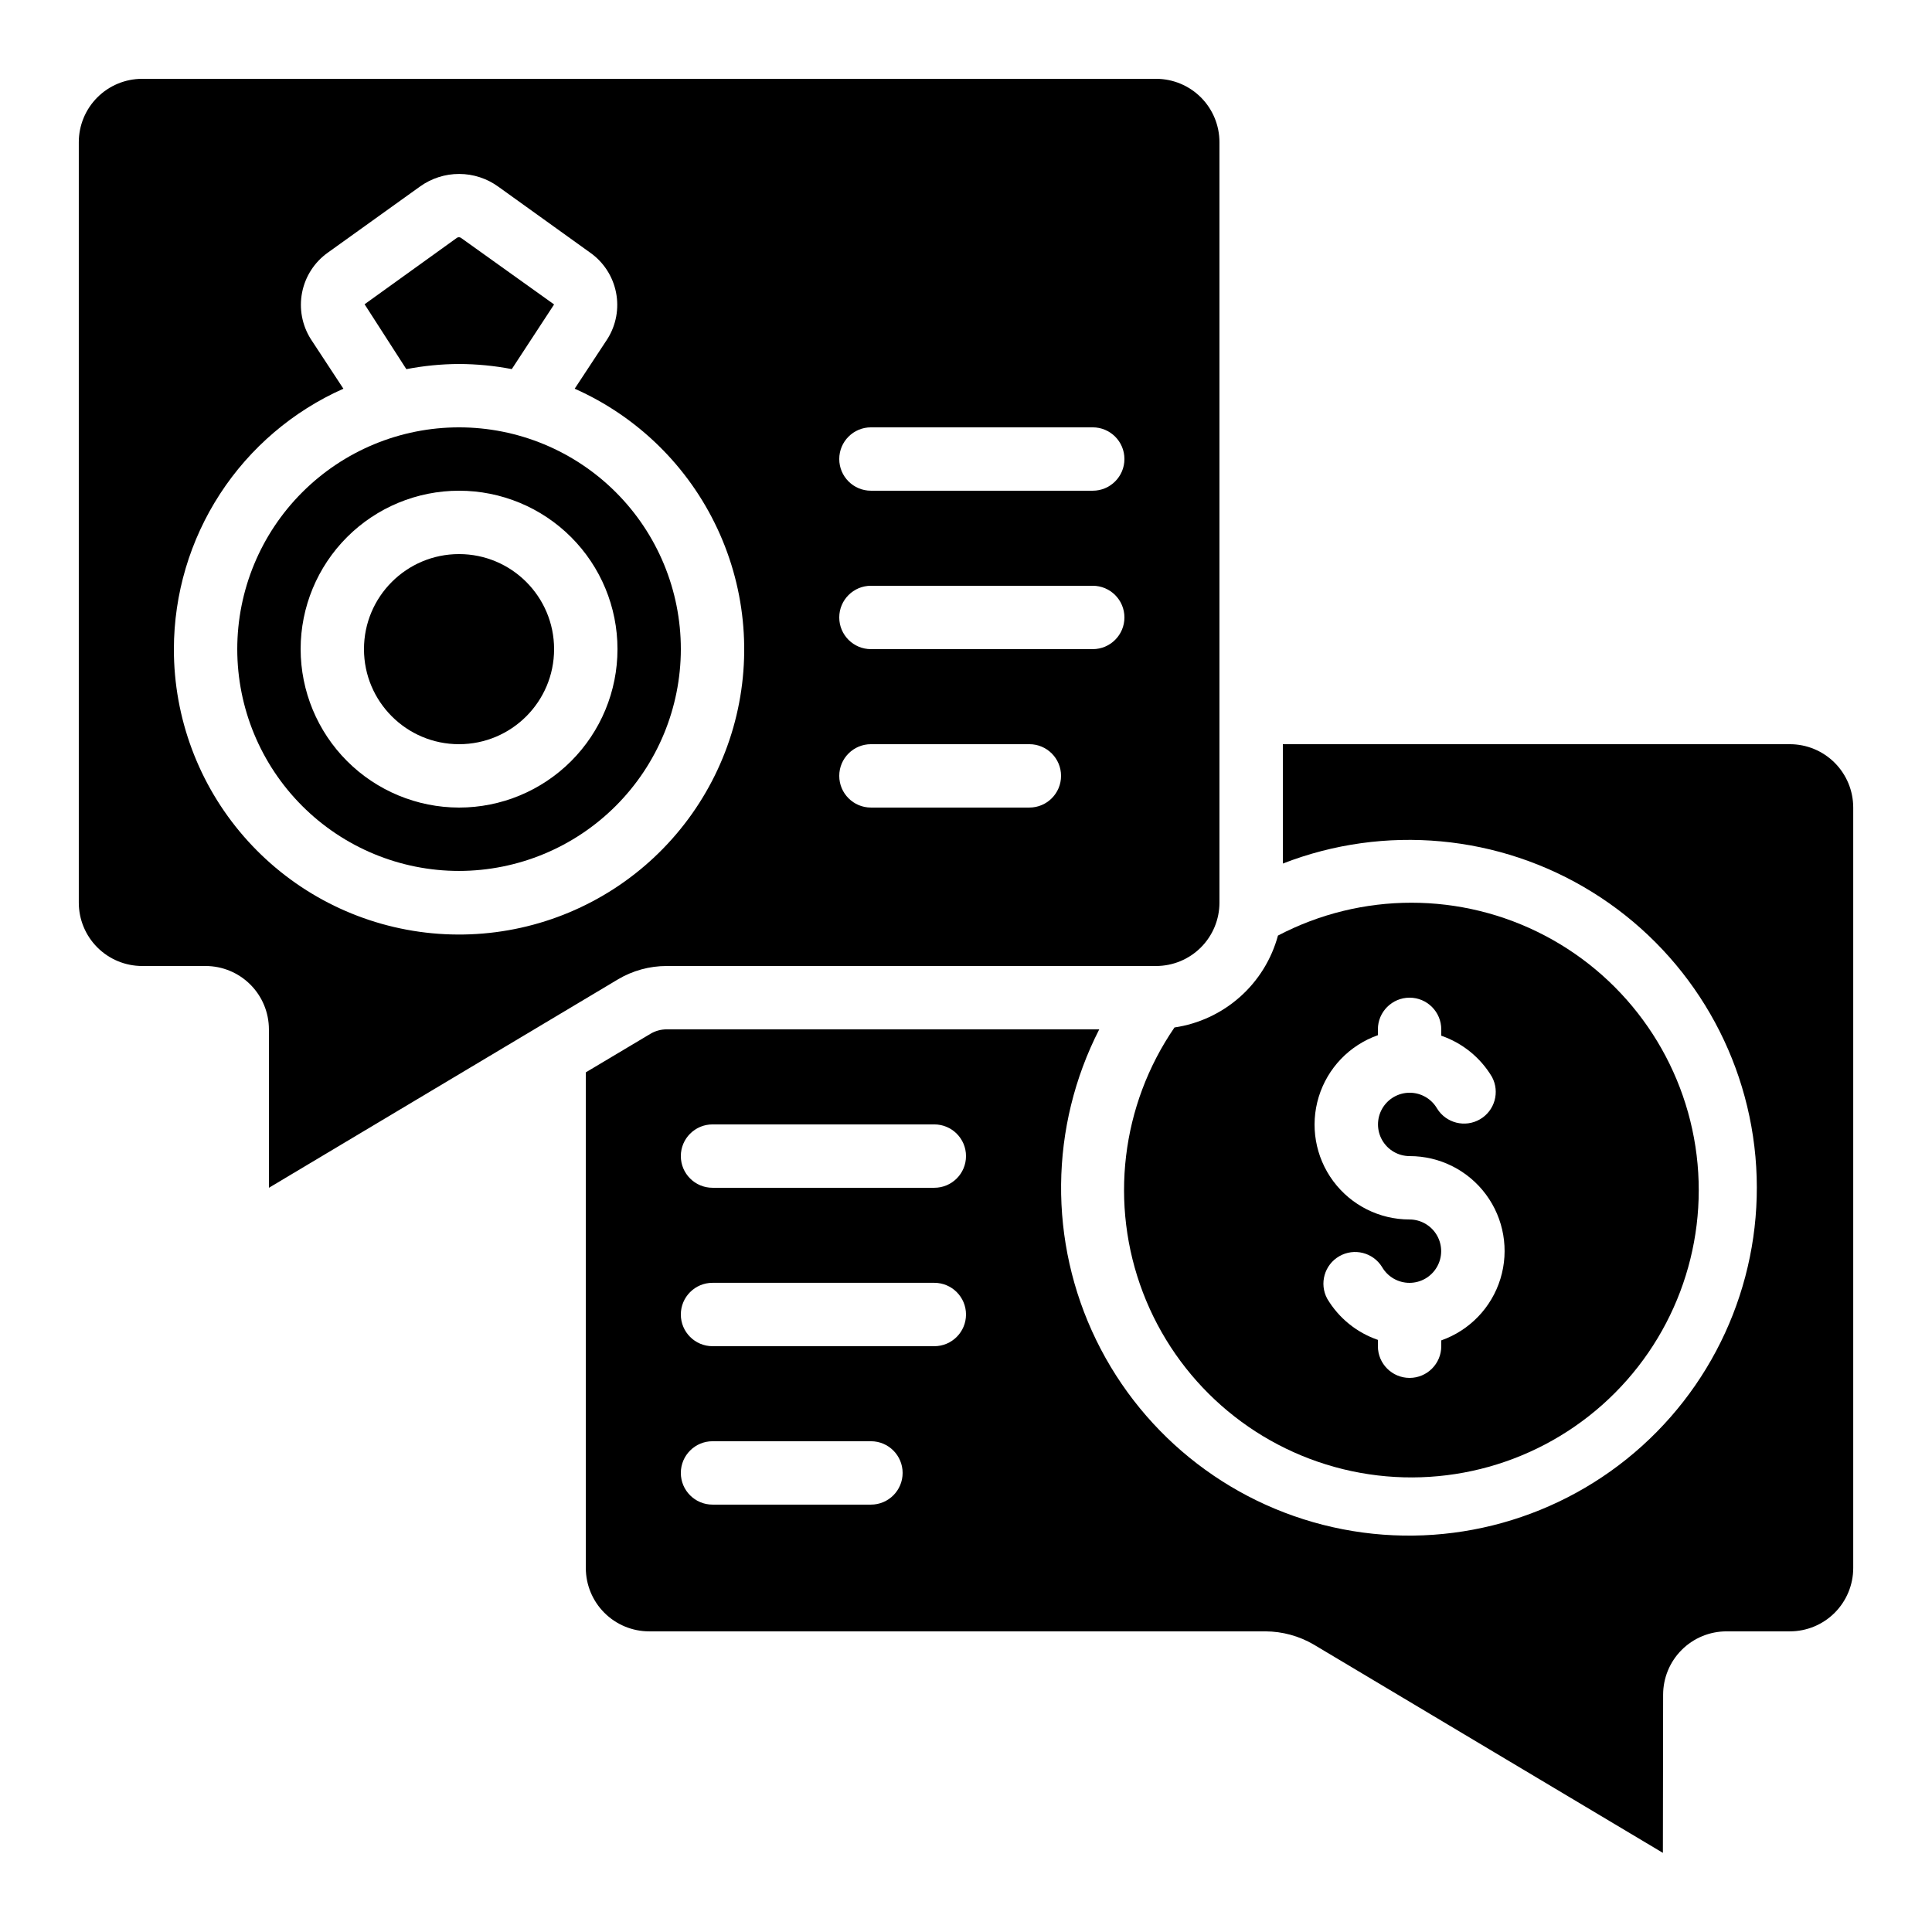
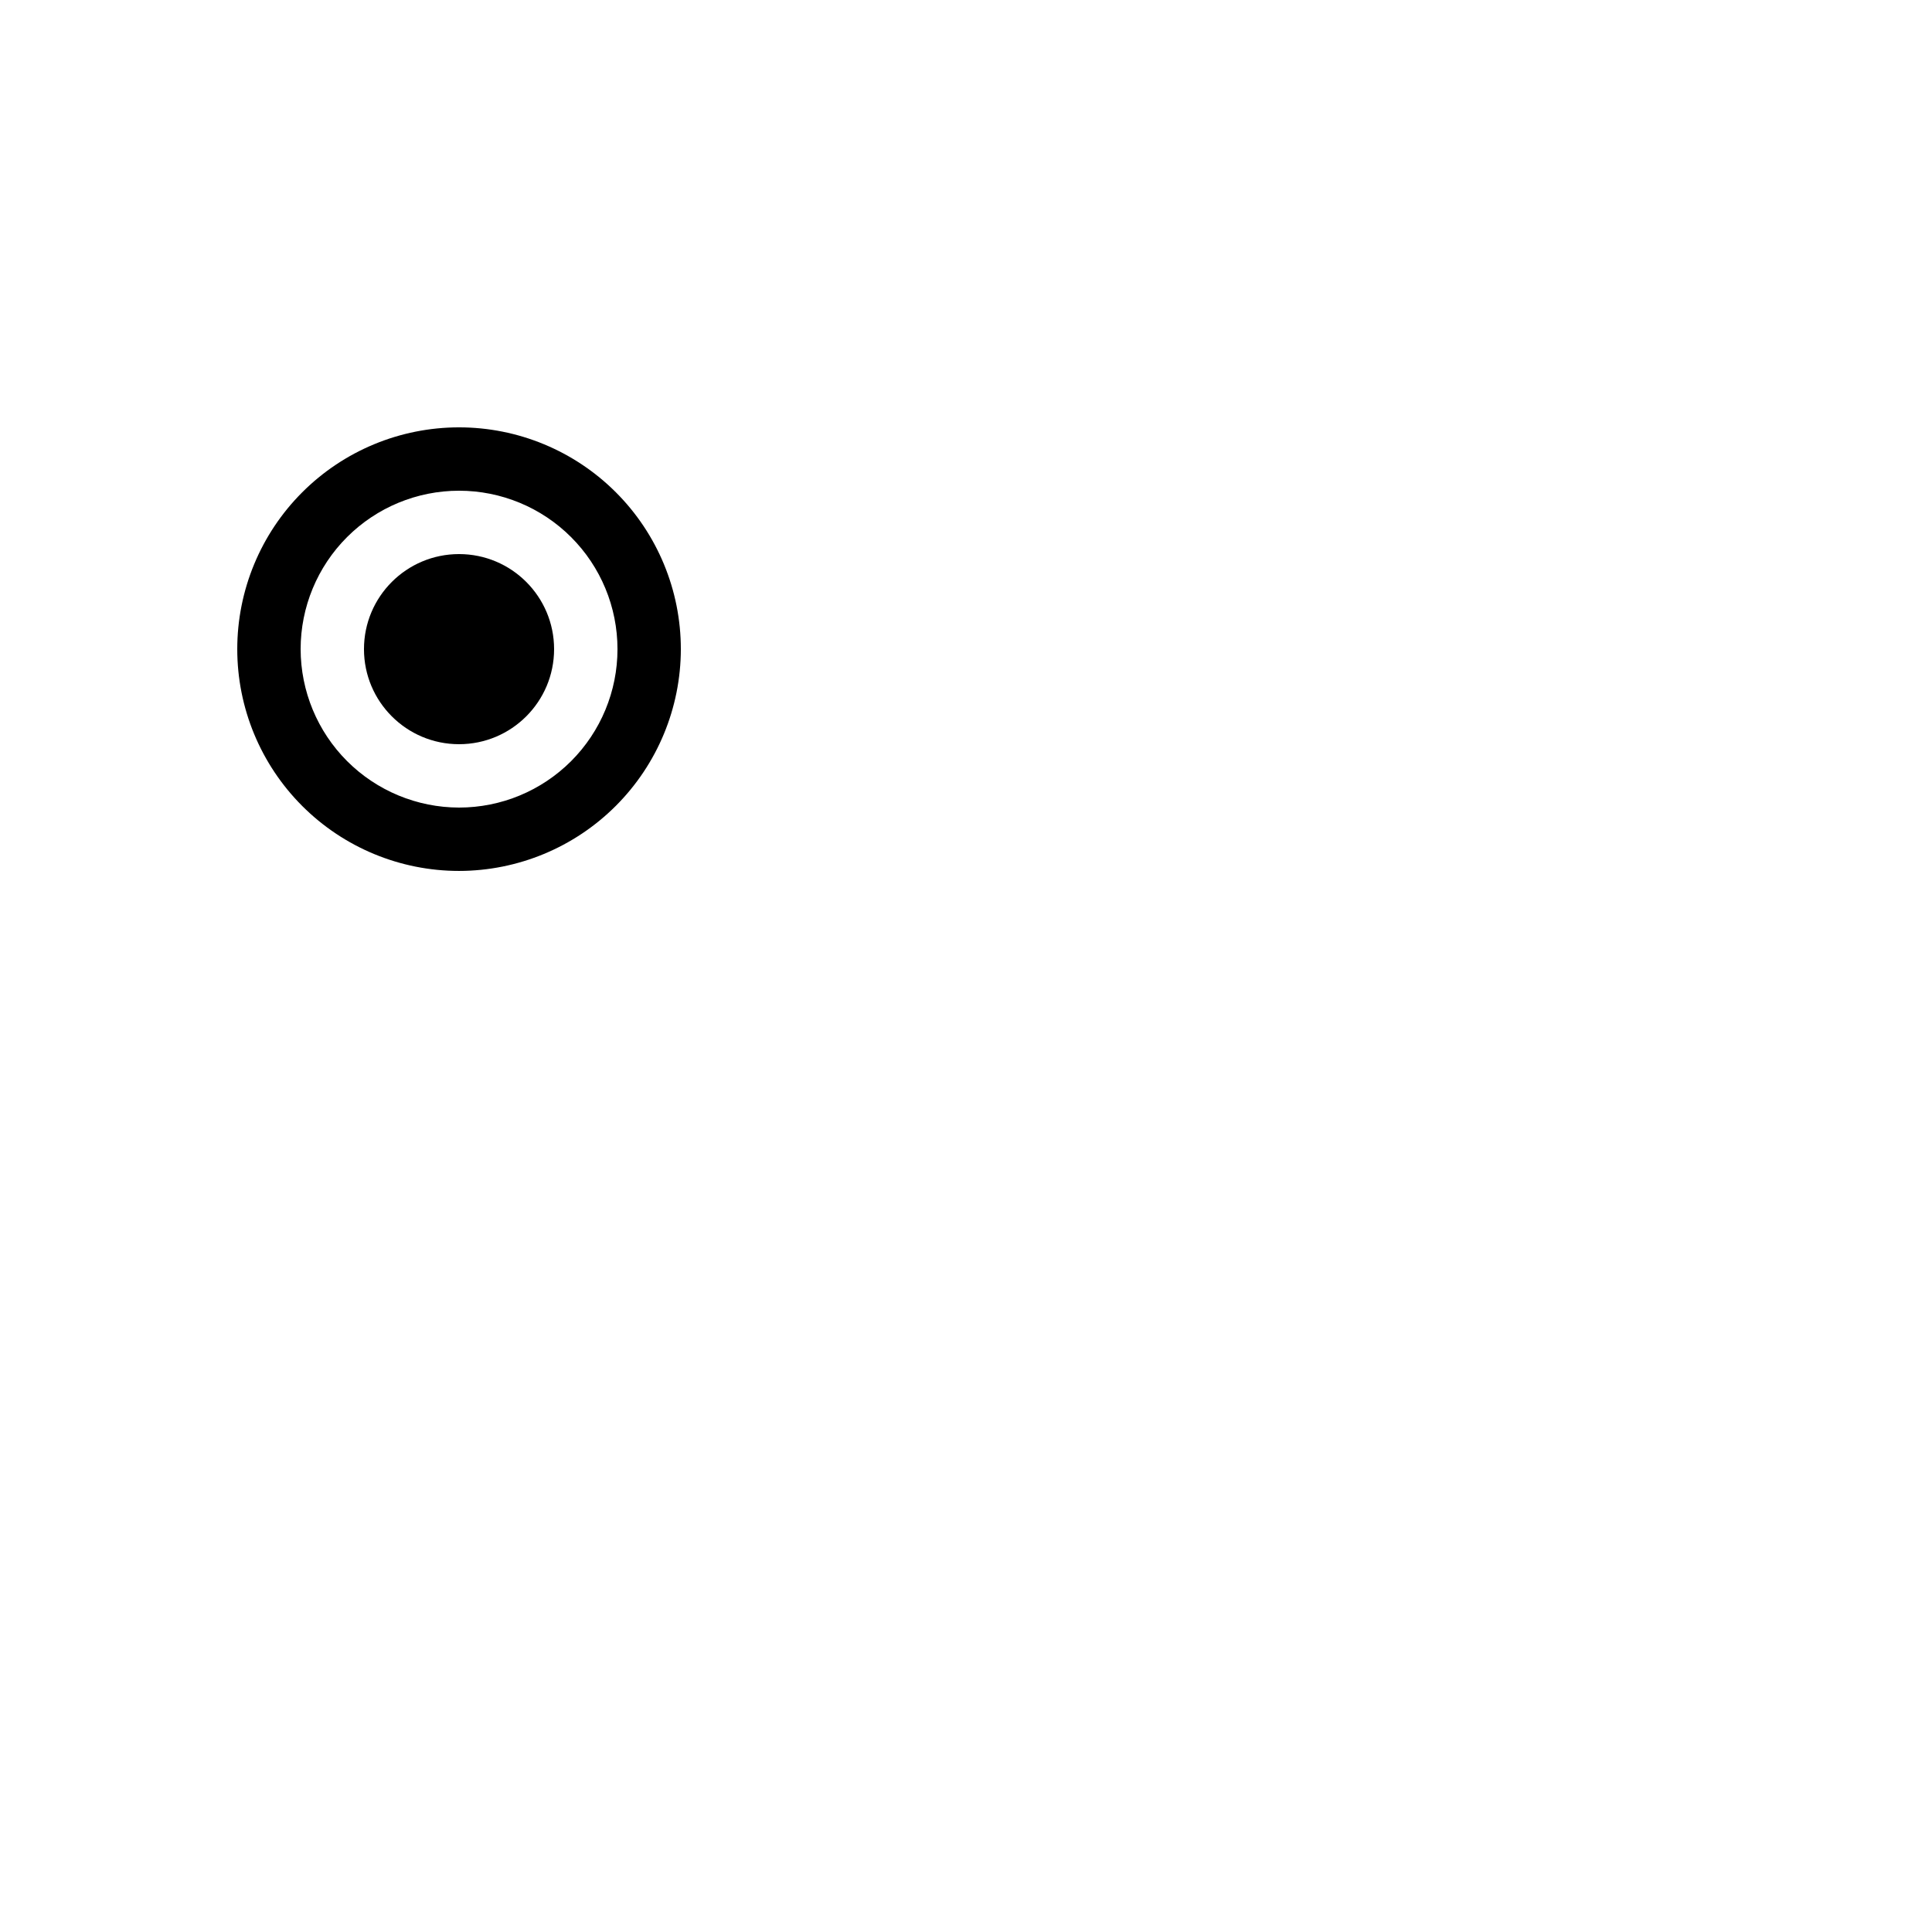
<svg xmlns="http://www.w3.org/2000/svg" fill="#000000" width="800px" height="800px" version="1.1" viewBox="144 144 512 512">
  <g>
    <path d="m324.43 316.03c0-15.59-6.191-30.539-17.215-41.562-11.023-11.023-25.973-17.215-41.562-17.215-15.59 0-30.539 6.191-41.562 17.215-11.023 11.023-17.215 25.973-17.215 41.562 0 15.586 6.191 30.539 17.215 41.562 11.023 11.023 25.973 17.215 41.562 17.215 15.582-0.02 30.523-6.219 41.539-17.238 11.02-11.02 17.219-25.957 17.238-41.539zm-100.76 0c0-11.137 4.426-21.816 12.297-29.688 7.875-7.875 18.555-12.297 29.688-12.297 11.137 0 21.816 4.422 29.688 12.297 7.875 7.871 12.297 18.551 12.297 29.688 0 11.133-4.422 21.812-12.297 29.688-7.871 7.871-18.551 12.297-29.688 12.297-11.129-0.016-21.801-4.441-29.672-12.312-7.871-7.871-12.297-18.543-12.312-29.672z" />
-     <path d="m618.32 341.22h-134.35v31.629c27.008-10.504 57.379-7.699 82.004 7.57 24.625 15.273 40.637 41.23 43.234 70.09 2.594 28.859-8.527 57.262-30.035 76.68-21.504 19.418-50.887 27.598-79.332 22.082-28.449-5.516-52.645-24.086-65.332-50.133-12.688-26.051-12.391-56.551 0.805-82.348h-114.64c-1.52 0-3.012 0.41-4.316 1.191l-17.109 10.203v131.35c0 4.453 1.77 8.727 4.918 11.875 3.148 3.148 7.422 4.918 11.875 4.918h163.32c4.5 0.02 8.914 1.227 12.797 3.5l92.523 55.199 0.062-41.906c0-4.453 1.766-8.727 4.918-11.875 3.148-3.148 7.422-4.918 11.875-4.918h16.793c4.453 0 8.727-1.77 11.875-4.918 3.148-3.148 4.918-7.422 4.918-11.875v-201.52c0-4.457-1.77-8.727-4.918-11.875-3.148-3.152-7.422-4.918-11.875-4.918zm-243.51 201.52h-41.984c-4.637 0-8.398-3.762-8.398-8.398 0-4.637 3.762-8.398 8.398-8.398h41.984c4.637 0 8.395 3.762 8.395 8.398 0 4.637-3.758 8.398-8.395 8.398zm16.793-41.984h-58.777c-4.637 0-8.398-3.762-8.398-8.398s3.762-8.398 8.398-8.398h58.777c4.637 0 8.398 3.762 8.398 8.398s-3.762 8.398-8.398 8.398zm0-41.984h-58.777c-4.637 0-8.398-3.762-8.398-8.398 0-4.637 3.762-8.395 8.398-8.395h58.777c4.637 0 8.398 3.758 8.398 8.395 0 4.637-3.762 8.398-8.398 8.398z" />
-     <path d="m455.25 416.29c-14.152 20.621-17.277 46.879-8.359 70.246 8.922 23.367 28.746 40.867 53.043 46.812 24.293 5.945 49.961-0.418 68.664-17.023 18.703-16.609 28.059-41.34 25.027-66.168s-18.059-46.586-40.207-58.207c-22.148-11.621-48.594-11.625-70.746-0.012-1.703 6.289-5.207 11.941-10.078 16.266s-10.898 7.137-17.344 8.086zm53.906 2.047v-1.543c0-4.637 3.762-8.398 8.398-8.398 4.637 0 8.395 3.762 8.395 8.398v1.68c5.633 1.934 10.391 5.801 13.438 10.914 2.148 3.996 0.734 8.98-3.195 11.25-3.93 2.269-8.953 1.008-11.34-2.852-1.5-2.598-4.269-4.195-7.266-4.199-3-0.004-5.769 1.594-7.273 4.188-1.5 2.594-1.508 5.793-0.016 8.391 1.492 2.602 4.258 4.207 7.258 4.215 7.977-0.016 15.488 3.758 20.238 10.168s6.176 14.695 3.84 22.324c-2.336 7.629-8.156 13.695-15.684 16.344v1.547c0 4.637-3.758 8.395-8.395 8.395-4.637 0-8.398-3.758-8.398-8.395v-1.68c-5.629-1.934-10.391-5.801-13.434-10.918-2.152-3.996-0.738-8.977 3.195-11.25 3.93-2.269 8.953-1.004 11.34 2.856 1.5 2.594 4.266 4.195 7.266 4.195 2.996 0.004 5.769-1.594 7.269-4.188 1.504-2.594 1.512-5.789 0.016-8.391-1.492-2.598-4.258-4.203-7.254-4.215-7.981 0.016-15.488-3.758-20.238-10.168s-6.176-14.695-3.84-22.32c2.336-7.629 8.156-13.695 15.68-16.348z" />
    <path d="m290.84 316.03c0 13.91-11.277 25.191-25.191 25.191-13.91 0-25.191-11.281-25.191-25.191 0-13.914 11.281-25.191 25.191-25.191 13.914 0 25.191 11.277 25.191 25.191" />
-     <path d="m307.75 403.55c3.906-2.324 8.371-3.551 12.914-3.551h129.71c4.453 0 8.727-1.77 11.875-4.922 3.148-3.148 4.918-7.418 4.918-11.875v-201.52c0-4.453-1.77-8.723-4.918-11.875-3.148-3.148-7.422-4.918-11.875-4.918h-268.7c-4.453 0-8.723 1.77-11.875 4.918-3.148 3.152-4.918 7.422-4.918 11.875v201.52c0 4.457 1.77 8.727 4.918 11.875 3.152 3.152 7.422 4.922 11.875 4.922h16.797c4.453 0 8.723 1.77 11.871 4.918 3.152 3.148 4.922 7.422 4.922 11.875v41.984zm67.059-146.3h58.777c4.637 0 8.398 3.758 8.398 8.395 0 4.637-3.762 8.398-8.398 8.398h-58.777c-4.637 0-8.398-3.762-8.398-8.398 0-4.637 3.762-8.395 8.398-8.395zm0 41.984h58.777c4.637 0 8.398 3.758 8.398 8.395 0 4.637-3.762 8.398-8.398 8.398h-58.777c-4.637 0-8.398-3.762-8.398-8.398 0-4.637 3.762-8.395 8.398-8.395zm0 41.984h41.984c4.637 0 8.395 3.758 8.395 8.395 0 4.637-3.758 8.398-8.395 8.398h-41.984c-4.637 0-8.398-3.762-8.398-8.398 0-4.637 3.762-8.395 8.398-8.395zm-184.73-25.191c0.02-14.613 4.269-28.91 12.242-41.16 7.973-12.246 19.324-21.922 32.68-27.855l-8.613-13.113c-2.336-3.676-3.168-8.105-2.332-12.379 0.836-4.269 3.281-8.059 6.832-10.578l24.41-17.508c3.031-2.18 6.672-3.348 10.402-3.336 3.734 0.008 7.367 1.195 10.387 3.394l24.352 17.492v-0.004c3.527 2.504 5.961 6.258 6.809 10.5 0.848 4.238 0.043 8.641-2.25 12.309l-8.699 13.223c16.664 7.394 30.094 20.562 37.812 37.078 7.723 16.512 9.211 35.262 4.195 52.789-5.016 17.527-16.195 32.648-31.48 42.582-15.289 9.934-33.648 14.004-51.703 11.465-18.051-2.539-34.578-11.52-46.531-25.285-11.953-13.762-18.527-31.383-18.512-49.613z" />
-     <path d="m265.65 240.46c4.691 0.016 9.375 0.469 13.98 1.355l11.211-17.133-24.66-17.633c-0.309-0.223-0.723-0.242-1.051-0.051l-24.512 17.633 11.066 17.195v0.004c4.606-0.891 9.277-1.348 13.965-1.371z" />
  </g>
</svg>